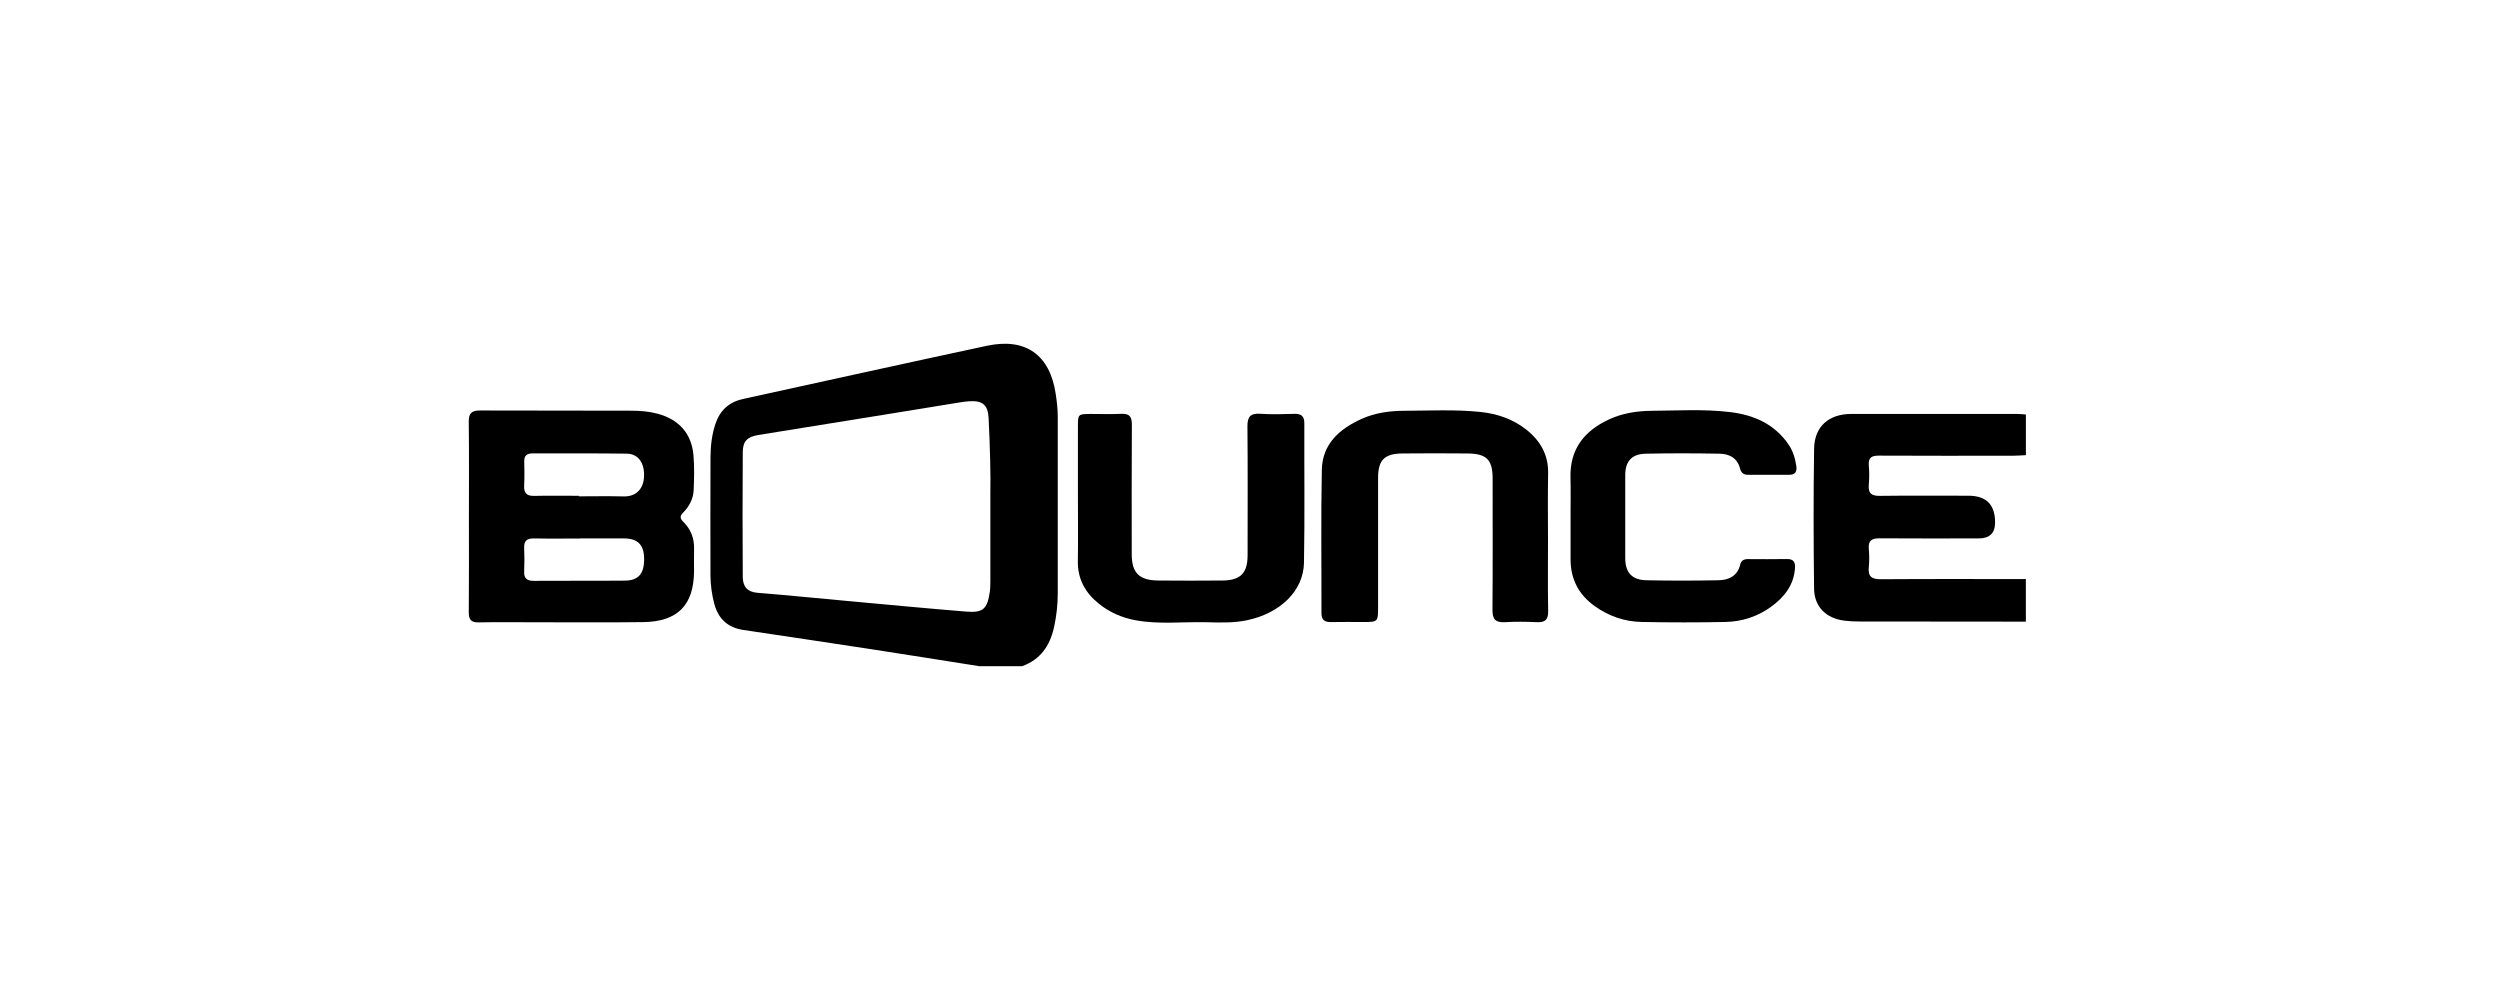
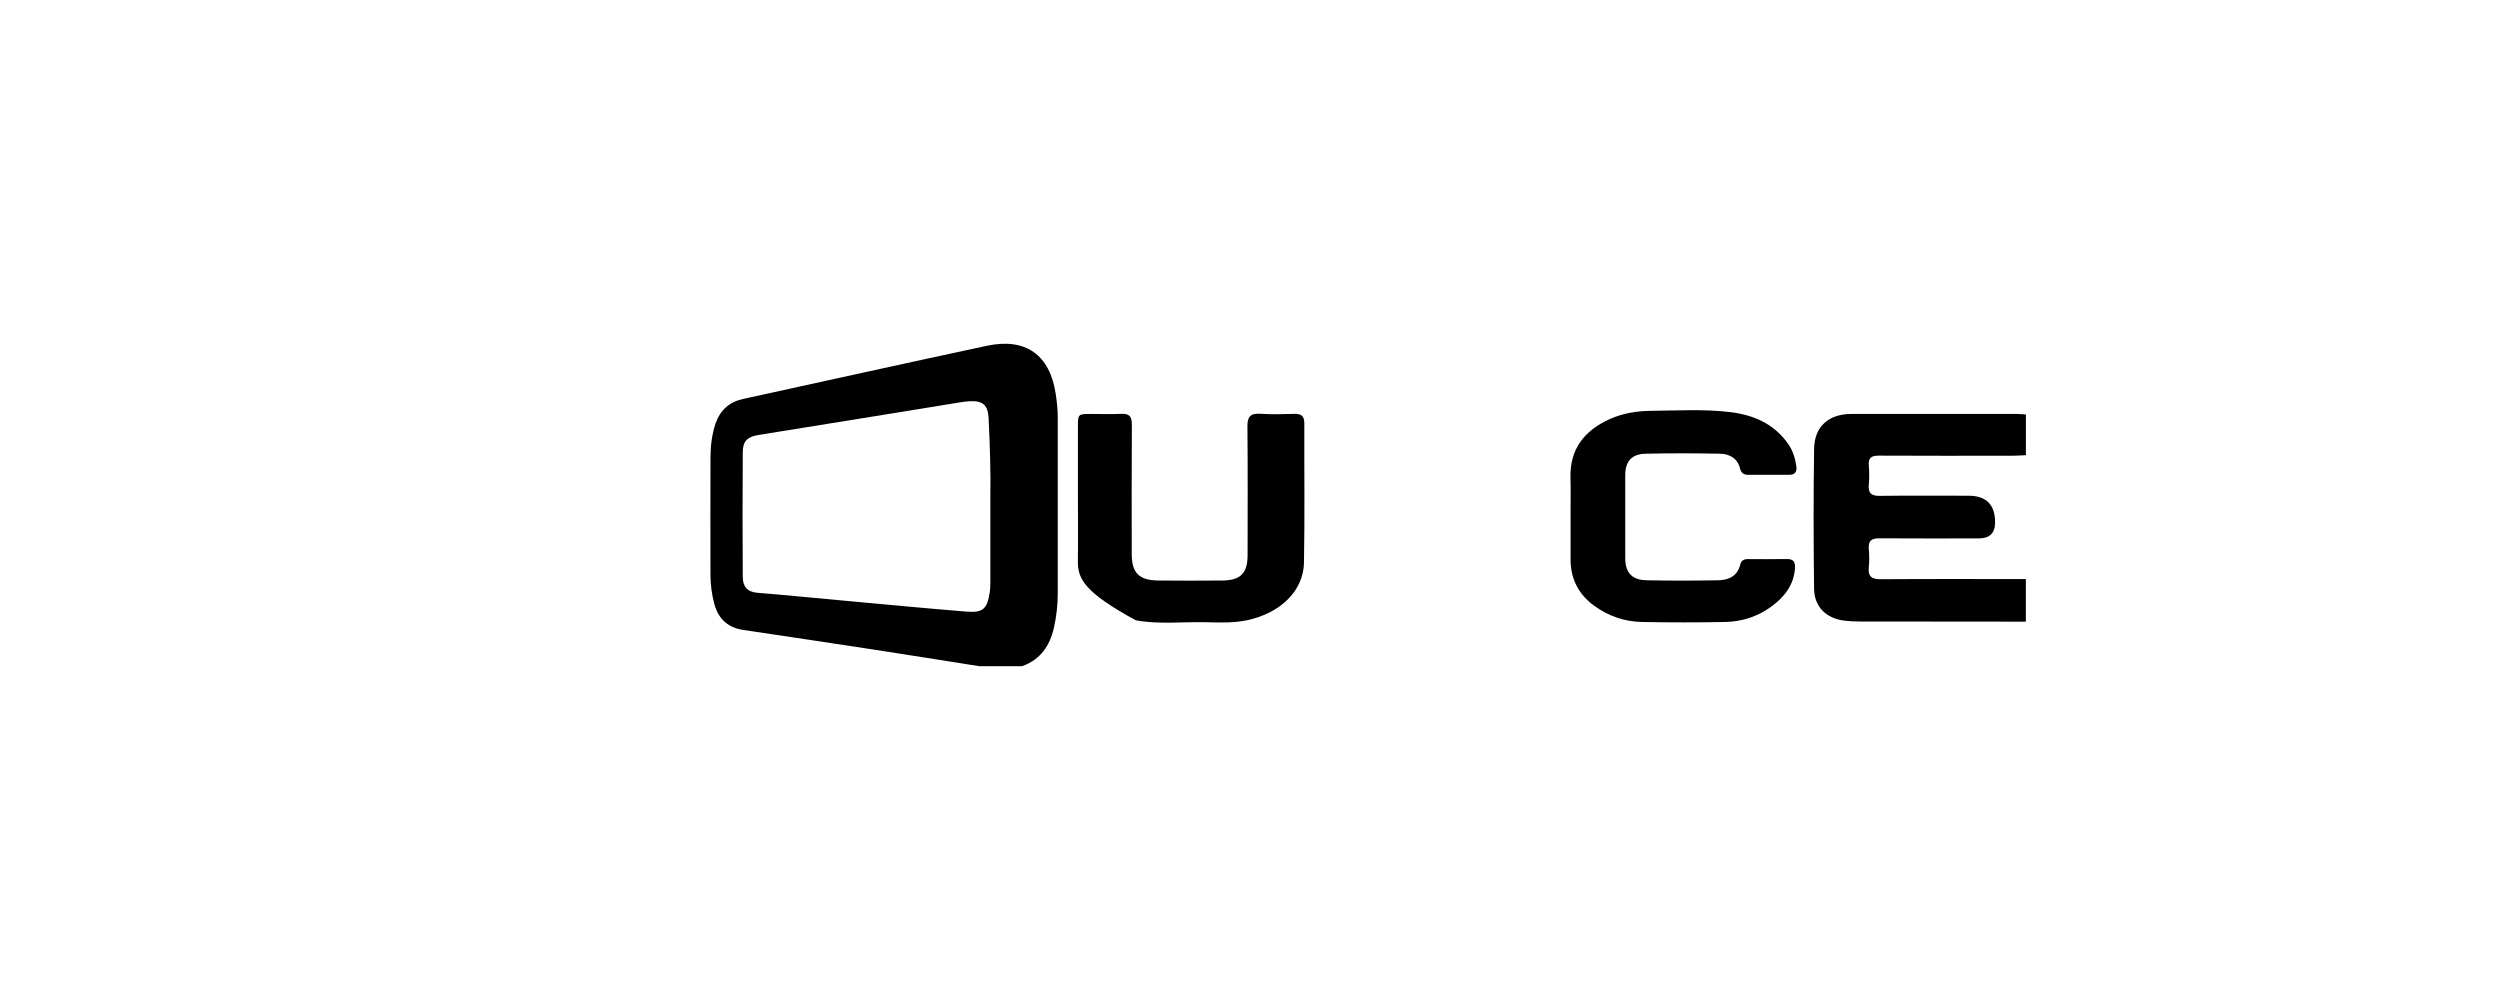
<svg xmlns="http://www.w3.org/2000/svg" width="160" height="64" viewBox="0 0 160 64" fill="none">
  <path d="M62.675 42.636C60.405 42.279 58.136 41.914 55.864 41.565C53.1 41.141 50.333 40.728 47.567 40.316C46.57 40.166 45.964 39.594 45.713 38.639C45.556 38.039 45.47 37.424 45.47 36.804C45.466 34.284 45.46 31.765 45.472 29.246C45.476 28.522 45.56 27.805 45.793 27.113C46.082 26.258 46.668 25.728 47.553 25.534C52.755 24.396 57.955 23.244 63.163 22.13C65.645 21.598 67.195 22.714 67.566 25.212C67.64 25.702 67.696 26.192 67.696 26.688C67.692 30.448 67.69 34.205 67.696 37.964C67.696 38.711 67.614 39.445 67.451 40.172C67.189 41.336 66.584 42.215 65.416 42.636H62.677H62.675ZM63.383 31.63C63.408 30.392 63.361 28.578 63.271 26.764C63.229 25.911 62.888 25.632 62.039 25.68C61.812 25.692 61.587 25.728 61.361 25.764C60.237 25.945 59.113 26.132 57.989 26.314C54.842 26.822 51.693 27.324 48.545 27.838C47.82 27.956 47.541 28.235 47.537 28.945C47.517 31.608 47.521 34.268 47.537 36.931C47.541 37.509 47.806 37.886 48.47 37.938C50.327 38.087 52.181 38.275 54.037 38.444C56.636 38.681 59.233 38.931 61.832 39.142C62.916 39.23 63.181 38.98 63.345 37.9C63.381 37.657 63.381 37.406 63.383 37.158C63.387 35.508 63.383 33.856 63.383 31.625V31.63Z" fill="black" />
  <path d="M129.659 39.786C126.117 39.784 122.573 39.782 119.031 39.776C118.701 39.776 118.368 39.762 118.041 39.722C116.881 39.579 116.117 38.845 116.101 37.683C116.064 34.693 116.056 31.703 116.103 28.714C116.125 27.293 117.042 26.495 118.473 26.493C122.015 26.487 125.559 26.491 129.101 26.493C129.286 26.493 129.472 26.515 129.657 26.527V29.13C129.388 29.142 129.119 29.166 128.85 29.166C125.986 29.168 123.123 29.176 120.259 29.16C119.789 29.158 119.56 29.278 119.603 29.788C119.639 30.199 119.639 30.615 119.603 31.026C119.554 31.574 119.775 31.743 120.315 31.735C122.203 31.709 124.092 31.726 125.98 31.726C127.118 31.726 127.687 32.296 127.686 33.438C127.686 34.117 127.338 34.457 126.643 34.458C124.527 34.458 122.41 34.468 120.293 34.452C119.795 34.448 119.558 34.594 119.603 35.122C119.637 35.511 119.643 35.909 119.603 36.298C119.542 36.902 119.789 37.075 120.381 37.071C123.472 37.047 126.564 37.061 129.655 37.061V39.788L129.659 39.786Z" fill="black" />
-   <path d="M30.01 33.058C30.01 31.035 30.026 29.014 30 26.991C29.992 26.447 30.186 26.27 30.718 26.271C33.953 26.285 37.188 26.271 40.422 26.285C40.979 26.287 41.541 26.331 42.085 26.477C43.456 26.846 44.265 27.748 44.383 29.148C44.445 29.885 44.425 30.633 44.393 31.374C44.369 31.926 44.11 32.413 43.723 32.805C43.492 33.04 43.516 33.18 43.741 33.405C44.216 33.877 44.441 34.463 44.421 35.141C44.407 35.615 44.421 36.09 44.419 36.564C44.399 38.735 43.368 39.787 41.16 39.815C38.838 39.845 36.516 39.825 34.194 39.825C33.012 39.825 31.83 39.807 30.648 39.833C30.158 39.843 29.998 39.666 30.002 39.185C30.02 37.142 30.01 35.099 30.01 33.056V33.058ZM37.142 34.462C37.142 34.462 37.142 34.463 37.142 34.465C36.149 34.465 35.157 34.479 34.164 34.459C33.709 34.452 33.526 34.627 33.546 35.077C33.568 35.57 33.568 36.066 33.546 36.558C33.526 37.011 33.712 37.178 34.164 37.174C36.107 37.158 38.053 37.178 39.998 37.16C40.871 37.152 41.236 36.706 41.224 35.745C41.214 34.864 40.815 34.463 39.934 34.459C39.003 34.456 38.073 34.459 37.142 34.459V34.462ZM37.05 31.731C37.05 31.743 37.05 31.755 37.05 31.765C38.003 31.765 38.956 31.745 39.908 31.771C40.644 31.791 41.148 31.358 41.212 30.589C41.286 29.674 40.873 29.044 40.11 29.034C38.1 29.006 36.089 29.024 34.08 29.018C33.718 29.018 33.544 29.162 33.552 29.53C33.562 30.047 33.572 30.563 33.546 31.077C33.522 31.551 33.702 31.749 34.192 31.737C35.145 31.713 36.097 31.731 37.052 31.731H37.05Z" fill="black" />
-   <path d="M99.072 34.581C99.072 36.088 99.054 37.597 99.082 39.104C99.092 39.646 98.906 39.845 98.364 39.819C97.68 39.785 96.993 39.781 96.311 39.819C95.715 39.853 95.514 39.634 95.518 39.04C95.54 36.231 95.528 33.423 95.528 30.617C95.528 29.425 95.141 29.032 93.925 29.022C92.536 29.01 91.145 29.008 89.756 29.022C88.592 29.034 88.197 29.445 88.197 30.599C88.197 33.365 88.197 36.132 88.197 38.898C88.197 39.785 88.171 39.807 87.296 39.809C86.591 39.809 85.885 39.797 85.179 39.813C84.765 39.821 84.571 39.664 84.573 39.235C84.581 36.18 84.535 33.122 84.597 30.069C84.631 28.406 85.735 27.438 87.166 26.8C88.014 26.421 88.924 26.296 89.837 26.291C91.474 26.284 93.114 26.196 94.749 26.365C95.823 26.477 96.817 26.816 97.671 27.485C98.581 28.201 99.106 29.108 99.08 30.308C99.05 31.731 99.072 33.156 99.072 34.581Z" fill="black" />
-   <path d="M68.987 31.643C68.987 30.198 68.985 28.753 68.987 27.308C68.987 26.497 68.991 26.495 69.832 26.493C70.476 26.491 71.12 26.517 71.761 26.485C72.28 26.459 72.441 26.663 72.439 27.169C72.421 29.935 72.429 32.702 72.431 35.468C72.431 36.664 72.906 37.143 74.131 37.153C75.501 37.165 76.87 37.165 78.239 37.153C79.397 37.141 79.846 36.678 79.846 35.532C79.846 32.786 79.862 30.041 79.836 27.294C79.83 26.677 80.021 26.439 80.655 26.481C81.378 26.529 82.106 26.509 82.832 26.487C83.274 26.473 83.479 26.625 83.477 27.087C83.467 30.061 83.509 33.035 83.455 36.007C83.423 37.816 81.945 39.237 79.828 39.692C78.943 39.881 78.052 39.842 77.163 39.822C75.672 39.79 74.175 39.969 72.694 39.7C71.823 39.542 71.026 39.2 70.334 38.644C69.465 37.946 68.965 37.067 68.983 35.919C69.003 34.494 68.987 33.071 68.987 31.645V31.643Z" fill="black" />
+   <path d="M68.987 31.643C68.987 30.198 68.985 28.753 68.987 27.308C68.987 26.497 68.991 26.495 69.832 26.493C70.476 26.491 71.12 26.517 71.761 26.485C72.28 26.459 72.441 26.663 72.439 27.169C72.421 29.935 72.429 32.702 72.431 35.468C72.431 36.664 72.906 37.143 74.131 37.153C75.501 37.165 76.87 37.165 78.239 37.153C79.397 37.141 79.846 36.678 79.846 35.532C79.846 32.786 79.862 30.041 79.836 27.294C79.83 26.677 80.021 26.439 80.655 26.481C81.378 26.529 82.106 26.509 82.832 26.487C83.274 26.473 83.479 26.625 83.477 27.087C83.467 30.061 83.509 33.035 83.455 36.007C83.423 37.816 81.945 39.237 79.828 39.692C78.943 39.881 78.052 39.842 77.163 39.822C75.672 39.79 74.175 39.969 72.694 39.7C69.465 37.946 68.965 37.067 68.983 35.919C69.003 34.494 68.987 33.071 68.987 31.645V31.643Z" fill="black" />
  <path d="M100.515 33.051C100.515 32.226 100.533 31.399 100.511 30.573C100.461 28.754 101.382 27.584 102.972 26.844C103.835 26.444 104.762 26.3 105.697 26.292C107.375 26.278 109.059 26.172 110.732 26.374C112.247 26.557 113.568 27.135 114.467 28.447C114.754 28.867 114.891 29.34 114.965 29.834C115.019 30.189 114.883 30.39 114.499 30.388C113.628 30.386 112.757 30.384 111.886 30.388C111.591 30.39 111.431 30.265 111.36 29.977C111.19 29.31 110.674 29.047 110.056 29.037C108.479 29.007 106.903 29.003 105.326 29.037C104.431 29.055 104.017 29.523 104.015 30.408C104.009 32.184 104.009 33.96 104.015 35.734C104.019 36.643 104.445 37.117 105.37 37.137C106.905 37.169 108.44 37.165 109.974 37.137C110.638 37.125 111.194 36.872 111.372 36.14C111.435 35.873 111.609 35.78 111.87 35.782C112.699 35.785 113.53 35.794 114.359 35.778C114.776 35.77 114.905 35.967 114.881 36.35C114.808 37.454 114.186 38.229 113.335 38.843C112.474 39.465 111.481 39.784 110.425 39.806C108.641 39.842 106.857 39.84 105.073 39.806C103.971 39.786 102.956 39.433 102.055 38.787C101.043 38.06 100.523 37.077 100.517 35.831C100.513 34.903 100.517 33.974 100.517 33.045L100.515 33.051Z" fill="black" />
</svg>